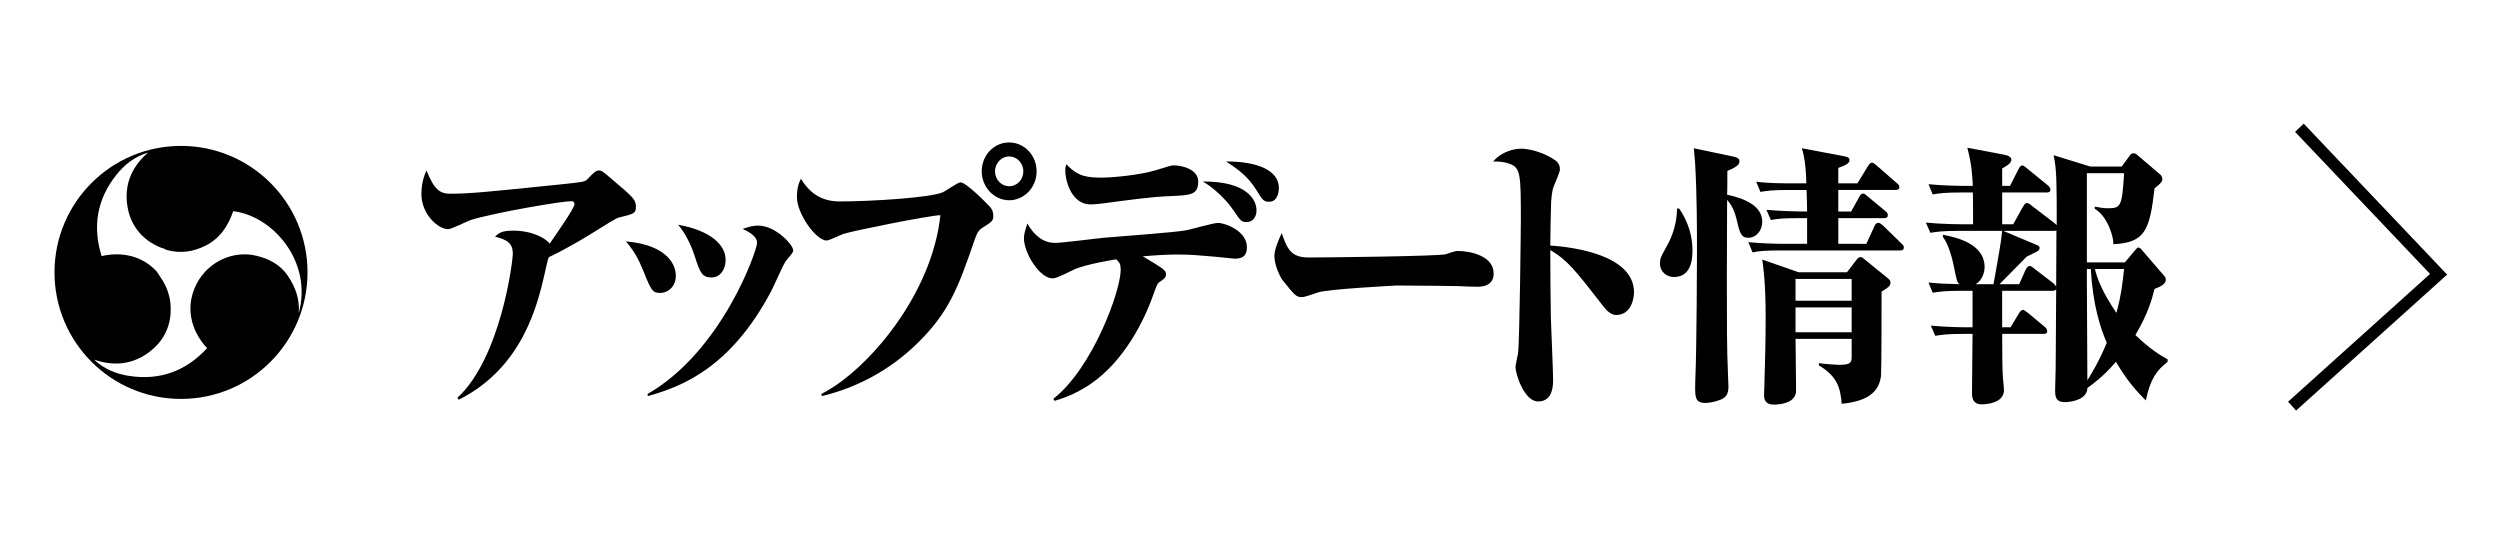
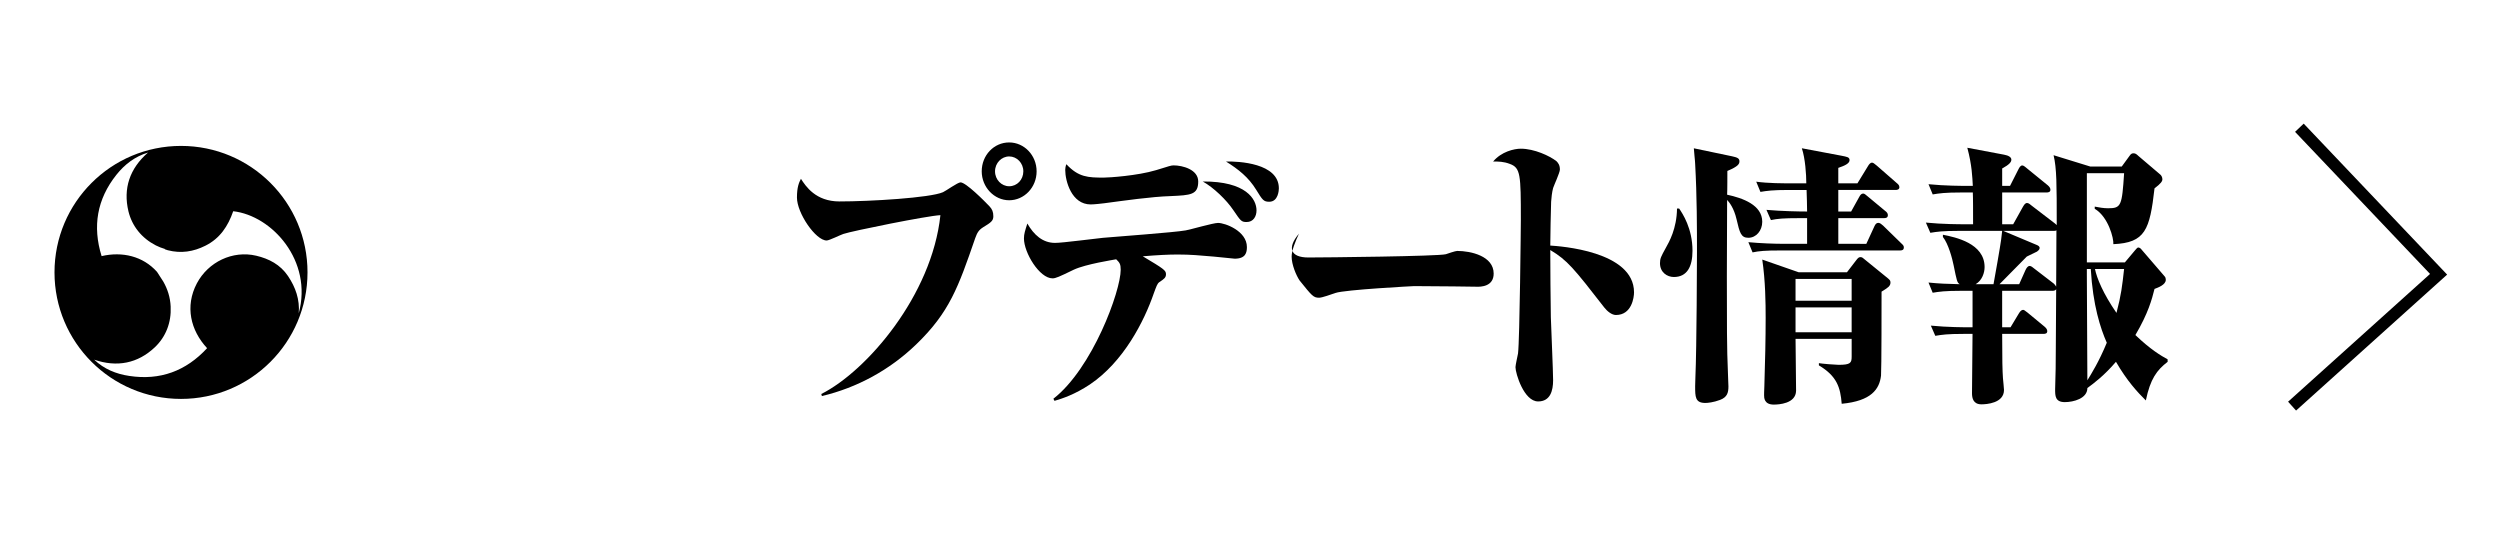
<svg xmlns="http://www.w3.org/2000/svg" version="1.1" id="レイヤー_1" x="0px" y="0px" width="209.65px" height="44.77px" viewBox="0 0 209.65 44.77" enable-background="new 0 0 209.65 44.77" xml:space="preserve">
  <g>
    <g>
      <path d="M15.18,12.236c-5.86,0-10.61,4.748-10.61,10.606c0,5.86,4.75,10.611,10.61,10.611c5.857,0,10.608-4.751,10.608-10.611    C25.792,16.984,21.041,12.236,15.18,12.236z M24.153,23.15c-0.652-0.968-1.597-1.452-2.667-1.706    c-1.972-0.464-4.025,0.518-4.979,2.322c-1.009,1.917-0.529,3.938,0.86,5.432c-1.772,1.922-3.951,2.724-6.536,2.326    c-1.092-0.162-2.096-0.567-2.935-1.363c1.926,0.666,3.663,0.307,5.087-1.037c0.926-0.877,1.394-2.079,1.329-3.414    c-0.034-0.77-0.262-1.479-0.623-2.104l-0.522-0.808c-1.181-1.32-2.915-1.721-4.646-1.32c-0.776-2.498-0.384-4.779,1.245-6.825    c0.688-0.862,1.541-1.524,2.649-1.86c-1.544,1.339-2.099,3.022-1.644,4.928c0.303,1.242,1.104,2.243,2.296,2.858    c0.248,0.127,0.5,0.221,0.757,0.299v0.026c0.08,0.029,0.164,0.062,0.251,0.083c1.104,0.284,2.146,0.124,3.154-0.384    c1.216-0.607,1.898-1.641,2.328-2.889c3.25,0.366,6.69,4.157,5.496,8.561C25.144,25.118,24.794,24.105,24.153,23.15z" />
    </g>
  </g>
  <polyline fill="none" stroke="#000000" stroke-miterlimit="10" points="192.826,10.712 204.5,23 192.213,34.058 " />
  <g>
    <g>
      <g>
-         <path d="M38.354,33.365c3.63-3.349,4.65-11.397,4.65-12.097c0-0.925-0.546-1.175-1.495-1.425c0.355-0.325,0.569-0.5,1.542-0.5     c1.78,0,2.895,0.8,3.037,1.1c0.499-0.725,2.088-2.974,2.088-3.324c0-0.2-0.142-0.25-0.237-0.25c-0.83,0-6.288,0.925-8.447,1.575     c-0.309,0.1-1.613,0.775-1.922,0.775c-0.807,0-2.23-1.225-2.23-2.949c0-1,0.285-1.675,0.427-1.975     c0.641,1.6,1.115,1.949,1.993,1.949c1.637,0,3.108-0.15,9.182-0.774c1.875-0.2,2.088-0.2,2.326-0.45     c0.451-0.475,0.688-0.725,0.949-0.725c0.237,0,0.333,0.075,1.234,0.85c1.685,1.425,1.875,1.6,1.875,2.225     c0,0.525-0.19,0.575-1.447,0.875c-0.166,0.025-1.21,0.675-1.803,1.05c-1.068,0.675-2.586,1.575-4.058,2.274     c-0.119,0.325-0.189,0.7-0.308,1.225c-0.593,2.6-1.804,7.998-7.237,10.723L38.354,33.365z" />
-         <path d="M56.675,23.117c0,0.95-0.688,1.449-1.305,1.449c-0.641,0-0.759-0.199-1.4-1.799c-0.403-1-0.735-1.625-1.471-2.524     C56.129,20.568,56.675,22.343,56.675,23.117z M54.302,33.04c6.264-3.6,9.182-12.047,9.182-12.647c0-0.25-0.047-0.675-1.21-1.199     c0.38-0.125,0.783-0.275,1.305-0.275c1.471,0,2.942,1.625,2.942,2.075c0,0.15-0.119,0.3-0.569,0.825     c-0.261,0.3-1.068,2.225-1.281,2.6c-3.488,6.599-7.711,8.048-10.345,8.798L54.302,33.04z M60.851,21.793     c0,0.8-0.451,1.475-1.187,1.475c-0.759,0-0.949-0.351-1.4-1.775c-0.309-0.95-0.783-1.925-1.4-2.649     C59.641,19.344,60.851,20.568,60.851,21.793z" />
        <path d="M68.874,33.04c3.82-1.925,9.278-8.273,9.989-14.997c-1.091,0.05-7.403,1.325-8.138,1.575     c-0.237,0.075-1.187,0.55-1.4,0.55c-0.926,0-2.492-2.299-2.492-3.599c0-0.875,0.166-1.25,0.333-1.575     c0.403,0.625,1.233,1.899,3.227,1.899c2.562,0,7.617-0.3,8.685-0.775c0.237-0.1,1.234-0.825,1.471-0.825     c0.451,0,1.993,1.55,2.42,2c0.237,0.25,0.332,0.475,0.332,0.85c0,0.375-0.213,0.525-0.83,0.899     c-0.404,0.25-0.522,0.475-0.688,0.925c-1.423,4.124-2.159,6.224-4.959,8.923c-2.23,2.149-4.959,3.624-7.901,4.324L68.874,33.04z      M86.93,14.369c0,1.35-1.044,2.425-2.301,2.425c-1.258,0-2.302-1.1-2.302-2.425c0-1.35,1.021-2.424,2.302-2.424     C85.886,11.945,86.93,13.02,86.93,14.369z M83.443,14.369c0,0.7,0.546,1.25,1.187,1.25c0.664,0,1.186-0.55,1.186-1.25     c0-0.7-0.545-1.25-1.186-1.25S83.443,13.67,83.443,14.369z" />
        <path d="M88.335,33.44c3.274-2.549,5.647-9.022,5.647-10.822c0-0.475-0.095-0.6-0.38-0.875c-0.237,0.05-2.539,0.4-3.559,0.875     c-1.234,0.6-1.519,0.725-1.779,0.725c-1.092,0-2.396-2.149-2.396-3.349c0-0.375,0.095-0.65,0.285-1.25     c0.546,0.95,1.281,1.625,2.325,1.625c0.641,0,3.44-0.375,4.01-0.425c1.092-0.1,5.979-0.45,6.952-0.625     c0.427-0.075,2.302-0.625,2.705-0.625c0.593,0,2.42,0.675,2.42,2.024c0,0.45-0.095,0.975-1.021,0.975     c-0.071,0-1.471-0.15-1.756-0.175c-1.187-0.1-1.922-0.175-3.037-0.175c-0.783,0-1.732,0.05-2.918,0.15     c1.756,1.05,1.946,1.175,1.946,1.5c0,0.3-0.166,0.4-0.569,0.675c-0.167,0.125-0.237,0.35-0.451,0.925     c-0.807,2.35-2.539,5.749-5.362,7.648c-1.281,0.85-2.302,1.175-2.966,1.374L88.335,33.44z M92.558,14.894     c0.427,0,2.8-0.15,4.39-0.625c1.139-0.35,1.257-0.4,1.471-0.4c0.759,0,2.064,0.35,2.064,1.35c0,1.125-0.641,1.149-2.302,1.225     c-1.637,0.05-3.868,0.375-5.576,0.6c-0.166,0.025-0.878,0.1-1.139,0.1c-1.613,0-2.136-1.975-2.136-2.899     c0-0.1,0.024-0.3,0.095-0.475C90.446,14.869,91.253,14.894,92.558,14.894z M105.371,17.644c0,0.5-0.261,0.975-0.831,0.975     c-0.451,0-0.498-0.1-1.115-1c-0.569-0.85-1.661-1.9-2.562-2.399C104.516,15.195,105.371,16.719,105.371,17.644z M107.245,15.794     c0,0.15-0.047,1.125-0.807,1.125c-0.475,0-0.569-0.15-1.091-1c-0.641-1.05-1.495-1.725-2.539-2.375     C103.852,13.52,107.245,13.67,107.245,15.794z" />
-         <path d="M109.718,21.593c1.353,0,10.915-0.1,11.531-0.275c0.143-0.05,0.807-0.275,0.949-0.275c1.139,0,3.061,0.425,3.061,1.9     c0,1.074-1.044,1.125-1.494,1.1c-0.237,0-1.234-0.025-1.447-0.05c-0.071,0-3.18-0.05-5.173-0.05c-0.071,0-5.813,0.3-6.597,0.574     c-0.379,0.125-1.115,0.4-1.376,0.4c-0.475,0-0.593-0.15-1.637-1.45c-0.285-0.425-0.665-1.324-0.665-1.999     c0-0.5,0.309-1.275,0.617-1.925C107.914,20.793,108.222,21.593,109.718,21.593z" />
+         <path d="M109.718,21.593c1.353,0,10.915-0.1,11.531-0.275c0.143-0.05,0.807-0.275,0.949-0.275c1.139,0,3.061,0.425,3.061,1.9     c0,1.074-1.044,1.125-1.494,1.1c-0.071,0-3.18-0.05-5.173-0.05c-0.071,0-5.813,0.3-6.597,0.574     c-0.379,0.125-1.115,0.4-1.376,0.4c-0.475,0-0.593-0.15-1.637-1.45c-0.285-0.425-0.665-1.324-0.665-1.999     c0-0.5,0.309-1.275,0.617-1.925C107.914,20.793,108.222,21.593,109.718,21.593z" />
        <path d="M137.03,24.517c0,0.425-0.189,1.899-1.518,1.899c-0.356,0-0.736-0.324-0.974-0.625c-2.562-3.299-3.108-3.974-4.531-4.823     c0,2.024,0.023,3.649,0.047,5.624c0.024,0.85,0.19,4.549,0.19,5.298c0,0.875-0.237,1.775-1.258,1.775     c-1.187,0-1.898-2.35-1.898-2.875c0-0.175,0.189-0.999,0.214-1.149c0.143-1.149,0.237-10.873,0.237-11.222     c0-3.774-0.024-4.349-0.926-4.674c-0.521-0.2-0.949-0.2-1.399-0.2c0.688-0.825,1.756-1.075,2.325-1.075     c1.115,0,2.42,0.6,2.989,1.05c0.143,0.15,0.285,0.325,0.285,0.7c0,0.25-0.499,1.325-0.569,1.55     c-0.096,0.35-0.143,0.825-0.166,1.149c-0.024,0.85-0.071,2.725-0.071,3.674C130.766,20.643,137.03,21.043,137.03,24.517z" />
        <path d="M140.811,17.485c0.286,0.417,1.121,1.667,1.121,3.544c0,1.343-0.461,2.2-1.561,2.2c-0.572,0-1.165-0.394-1.165-1.158     c0-0.394,0.088-0.556,0.483-1.274c0.286-0.509,0.924-1.621,0.945-3.312H140.811z M145.253,13.107     c0.418,0.093,0.616,0.162,0.616,0.417c0,0.208-0.066,0.417-1.012,0.811c0,0.093,0,1.761-0.021,1.992     c1.297,0.278,2.946,0.857,2.946,2.27c0,0.741-0.506,1.343-1.166,1.343c-0.615,0-0.726-0.417-0.989-1.552     c-0.22-0.95-0.615-1.436-0.791-1.622c-0.022,4.03-0.022,4.471-0.022,6.393c0,3.822,0,6.208,0.088,8.037     c0,0.232,0.044,1.02,0.044,1.205c0,0.51-0.088,0.903-0.703,1.135c-0.55,0.208-1.034,0.255-1.231,0.255     c-0.857,0-0.857-0.51-0.857-1.413c0-0.231,0.021-0.579,0.021-0.741c0.11-2.479,0.132-10.122,0.132-10.493     c0-1.946,0-4.702-0.153-7.412c0-0.208-0.11-1.112-0.11-1.297L145.253,13.107z M156.51,20.449l0.682-1.482     c0.088-0.186,0.176-0.278,0.33-0.278c0.132,0,0.264,0.116,0.396,0.231l1.518,1.482c0.154,0.139,0.22,0.208,0.22,0.348     c0,0.231-0.176,0.254-0.33,0.254h-9.982c-1.341,0-1.825,0.046-2.374,0.162l-0.353-0.857c1.034,0.093,2.089,0.139,3.123,0.139     h1.803v-2.154h-0.66c-1.341,0-1.824,0.046-2.374,0.162l-0.374-0.857c1.319,0.116,2.771,0.139,3.408,0.139     c0-0.788-0.022-0.88-0.044-1.807h-1.495c-1.342,0-1.825,0.069-2.375,0.162l-0.352-0.857c1.011,0.139,2.198,0.139,3.122,0.139     h1.077c0-0.741-0.088-2.084-0.374-2.942l3.32,0.625c0.462,0.093,0.682,0.116,0.682,0.371c0,0.278-0.396,0.463-0.945,0.649v1.297     h1.605l0.879-1.436c0.088-0.162,0.221-0.301,0.33-0.301c0.11,0,0.198,0.07,0.418,0.255l1.671,1.459     c0.11,0.092,0.22,0.185,0.22,0.347c0,0.208-0.197,0.232-0.329,0.232h-4.794v1.807h1.077l0.682-1.228     c0.088-0.163,0.177-0.278,0.33-0.278c0.11,0,0.198,0.093,0.396,0.255l1.451,1.205c0.133,0.093,0.221,0.208,0.221,0.347     c0,0.232-0.177,0.255-0.33,0.255h-3.826v2.154H156.51z M154.884,22.835l0.748-0.973c0.176-0.232,0.241-0.301,0.396-0.301     c0.132,0,0.198,0.069,0.418,0.255l1.737,1.413c0.285,0.231,0.352,0.278,0.352,0.464c0,0.301-0.22,0.439-0.748,0.764     c0,0.881,0,6.532-0.044,7.042c-0.132,1.135-0.813,2.131-3.298,2.362c-0.11-1.366-0.396-2.316-1.913-3.22v-0.186     c0.242,0.047,1.385,0.14,1.649,0.14c1.011,0,1.099-0.162,1.099-0.695v-1.482h-4.705c0,0.695,0.044,3.729,0.044,4.354     c-0.021,1.089-1.473,1.158-1.869,1.158c-0.813,0-0.813-0.579-0.813-0.787c0-0.047,0-0.324,0.022-0.765     c0.065-2.015,0.109-4.007,0.109-5.721c0-1.251-0.021-3.104-0.285-4.888l3.056,1.065H154.884z M150.574,23.391v1.83h4.705v-1.83     H150.574z M150.574,25.777v2.085h4.705v-2.085H150.574z" />
        <path d="M179.95,33.582c-0.703-0.694-1.583-1.645-2.506-3.242c-0.968,1.135-1.825,1.783-2.397,2.2     c0,0.88-1.165,1.182-1.891,1.182c-0.813,0-0.813-0.533-0.813-1.065c0-0.278,0.044-1.482,0.044-1.737     c0-0.556,0.022-1.899,0.044-6.671c-0.044,0.093-0.154,0.139-0.308,0.139h-4.222v3.058h0.703l0.682-1.135     c0.088-0.14,0.198-0.324,0.374-0.324c0.066,0,0.11,0.022,0.374,0.231l1.429,1.182c0.132,0.115,0.22,0.231,0.22,0.37     c0,0.209-0.176,0.231-0.329,0.231h-3.452c0,2.131,0.021,3.081,0.065,3.706c0.022,0.255,0.088,0.881,0.088,0.996     c0,1.112-1.473,1.205-1.891,1.205c-0.682,0-0.792-0.51-0.792-0.927c0-0.788,0.045-4.262,0.045-4.98h-0.748     c-1.363,0-1.825,0.069-2.375,0.162l-0.373-0.856c1.363,0.139,2.924,0.139,3.144,0.139h0.353v-3.058h-0.968     c-1.342,0-1.825,0.069-2.375,0.162l-0.352-0.856c0.945,0.092,1.495,0.115,2.616,0.139c-0.22-0.139-0.241-0.278-0.506-1.575     c-0.109-0.556-0.439-1.807-0.901-2.386v-0.186c1.056,0.208,3.496,0.718,3.496,2.71c0,0.463-0.197,1.112-0.747,1.436h1.495     c0.109-0.579,0.571-3.197,0.638-3.729c0.021-0.116,0.065-0.486,0.088-0.741h-3.65c-1.341,0-1.825,0.07-2.374,0.162l-0.374-0.857     c1.385,0.139,2.924,0.139,3.144,0.139h0.814c0-0.88,0-2.386-0.022-2.664h-0.989c-1.342,0-1.825,0.07-2.375,0.163l-0.352-0.857     c1.363,0.139,2.902,0.139,3.122,0.139h0.594c-0.044-0.741-0.066-1.714-0.462-3.196l3.078,0.579     c0.374,0.069,0.616,0.208,0.616,0.417s-0.176,0.417-0.77,0.741v1.459h0.659l0.704-1.39c0.065-0.116,0.153-0.324,0.33-0.324     c0.109,0,0.285,0.162,0.396,0.254l1.737,1.413c0.132,0.116,0.22,0.232,0.22,0.371c0,0.208-0.198,0.231-0.33,0.231h-3.716v2.664     h0.923l0.814-1.459c0.088-0.139,0.176-0.324,0.352-0.324c0.132,0,0.285,0.139,0.396,0.232l1.935,1.482     c0.066,0.046,0.066,0.069,0.154,0.139c0-3.451,0-4.749-0.264-5.86l3.078,0.95h2.639l0.659-0.903     c0.11-0.162,0.198-0.208,0.33-0.208c0.176,0,0.264,0.093,0.418,0.232l1.825,1.552c0.088,0.069,0.176,0.231,0.176,0.394     c0,0.162-0.11,0.347-0.66,0.764c-0.396,3.475-0.77,4.563-3.452,4.679c0.044-0.463-0.417-2.293-1.561-2.965v-0.185     c0.352,0.069,0.726,0.139,1.121,0.139c1.1,0,1.165-0.208,1.342-2.941h-3.123v7.481h3.188l0.836-0.996     c0.065-0.069,0.197-0.254,0.285-0.254c0.11,0,0.221,0.092,0.286,0.185l1.935,2.247c0.066,0.069,0.089,0.185,0.089,0.277     c0,0.417-0.638,0.649-0.946,0.765c-0.22,0.88-0.527,2.038-1.604,3.868c1.253,1.204,2.154,1.737,2.704,2.038v0.209     C180.874,31.034,180.324,31.776,179.95,33.582z M172.232,19.361h-4.243l2.814,1.182c0.109,0.046,0.242,0.116,0.242,0.254     c0,0.139-0.133,0.232-0.221,0.301c-0.132,0.069-0.615,0.301-0.857,0.417c-0.329,0.348-1.935,1.945-2.286,2.316h1.648l0.528-1.182     c0.088-0.185,0.197-0.347,0.352-0.347c0.11,0,0.264,0.116,0.396,0.231l1.627,1.25c0.066,0.07,0.154,0.162,0.198,0.255     c0-1.552,0.022-2.501,0.022-4.725C172.386,19.361,172.299,19.361,172.232,19.361z M175.333,22.557h-0.33v0.533     c0,1.251,0.044,7.412,0.044,8.802c0.353-0.579,0.968-1.552,1.628-3.15C176.146,27.537,175.509,25.615,175.333,22.557z      M175.684,22.557c0.154,0.764,0.682,2.061,1.804,3.683c0.396-1.506,0.483-2.271,0.638-3.683H175.684z" />
      </g>
    </g>
  </g>
</svg>